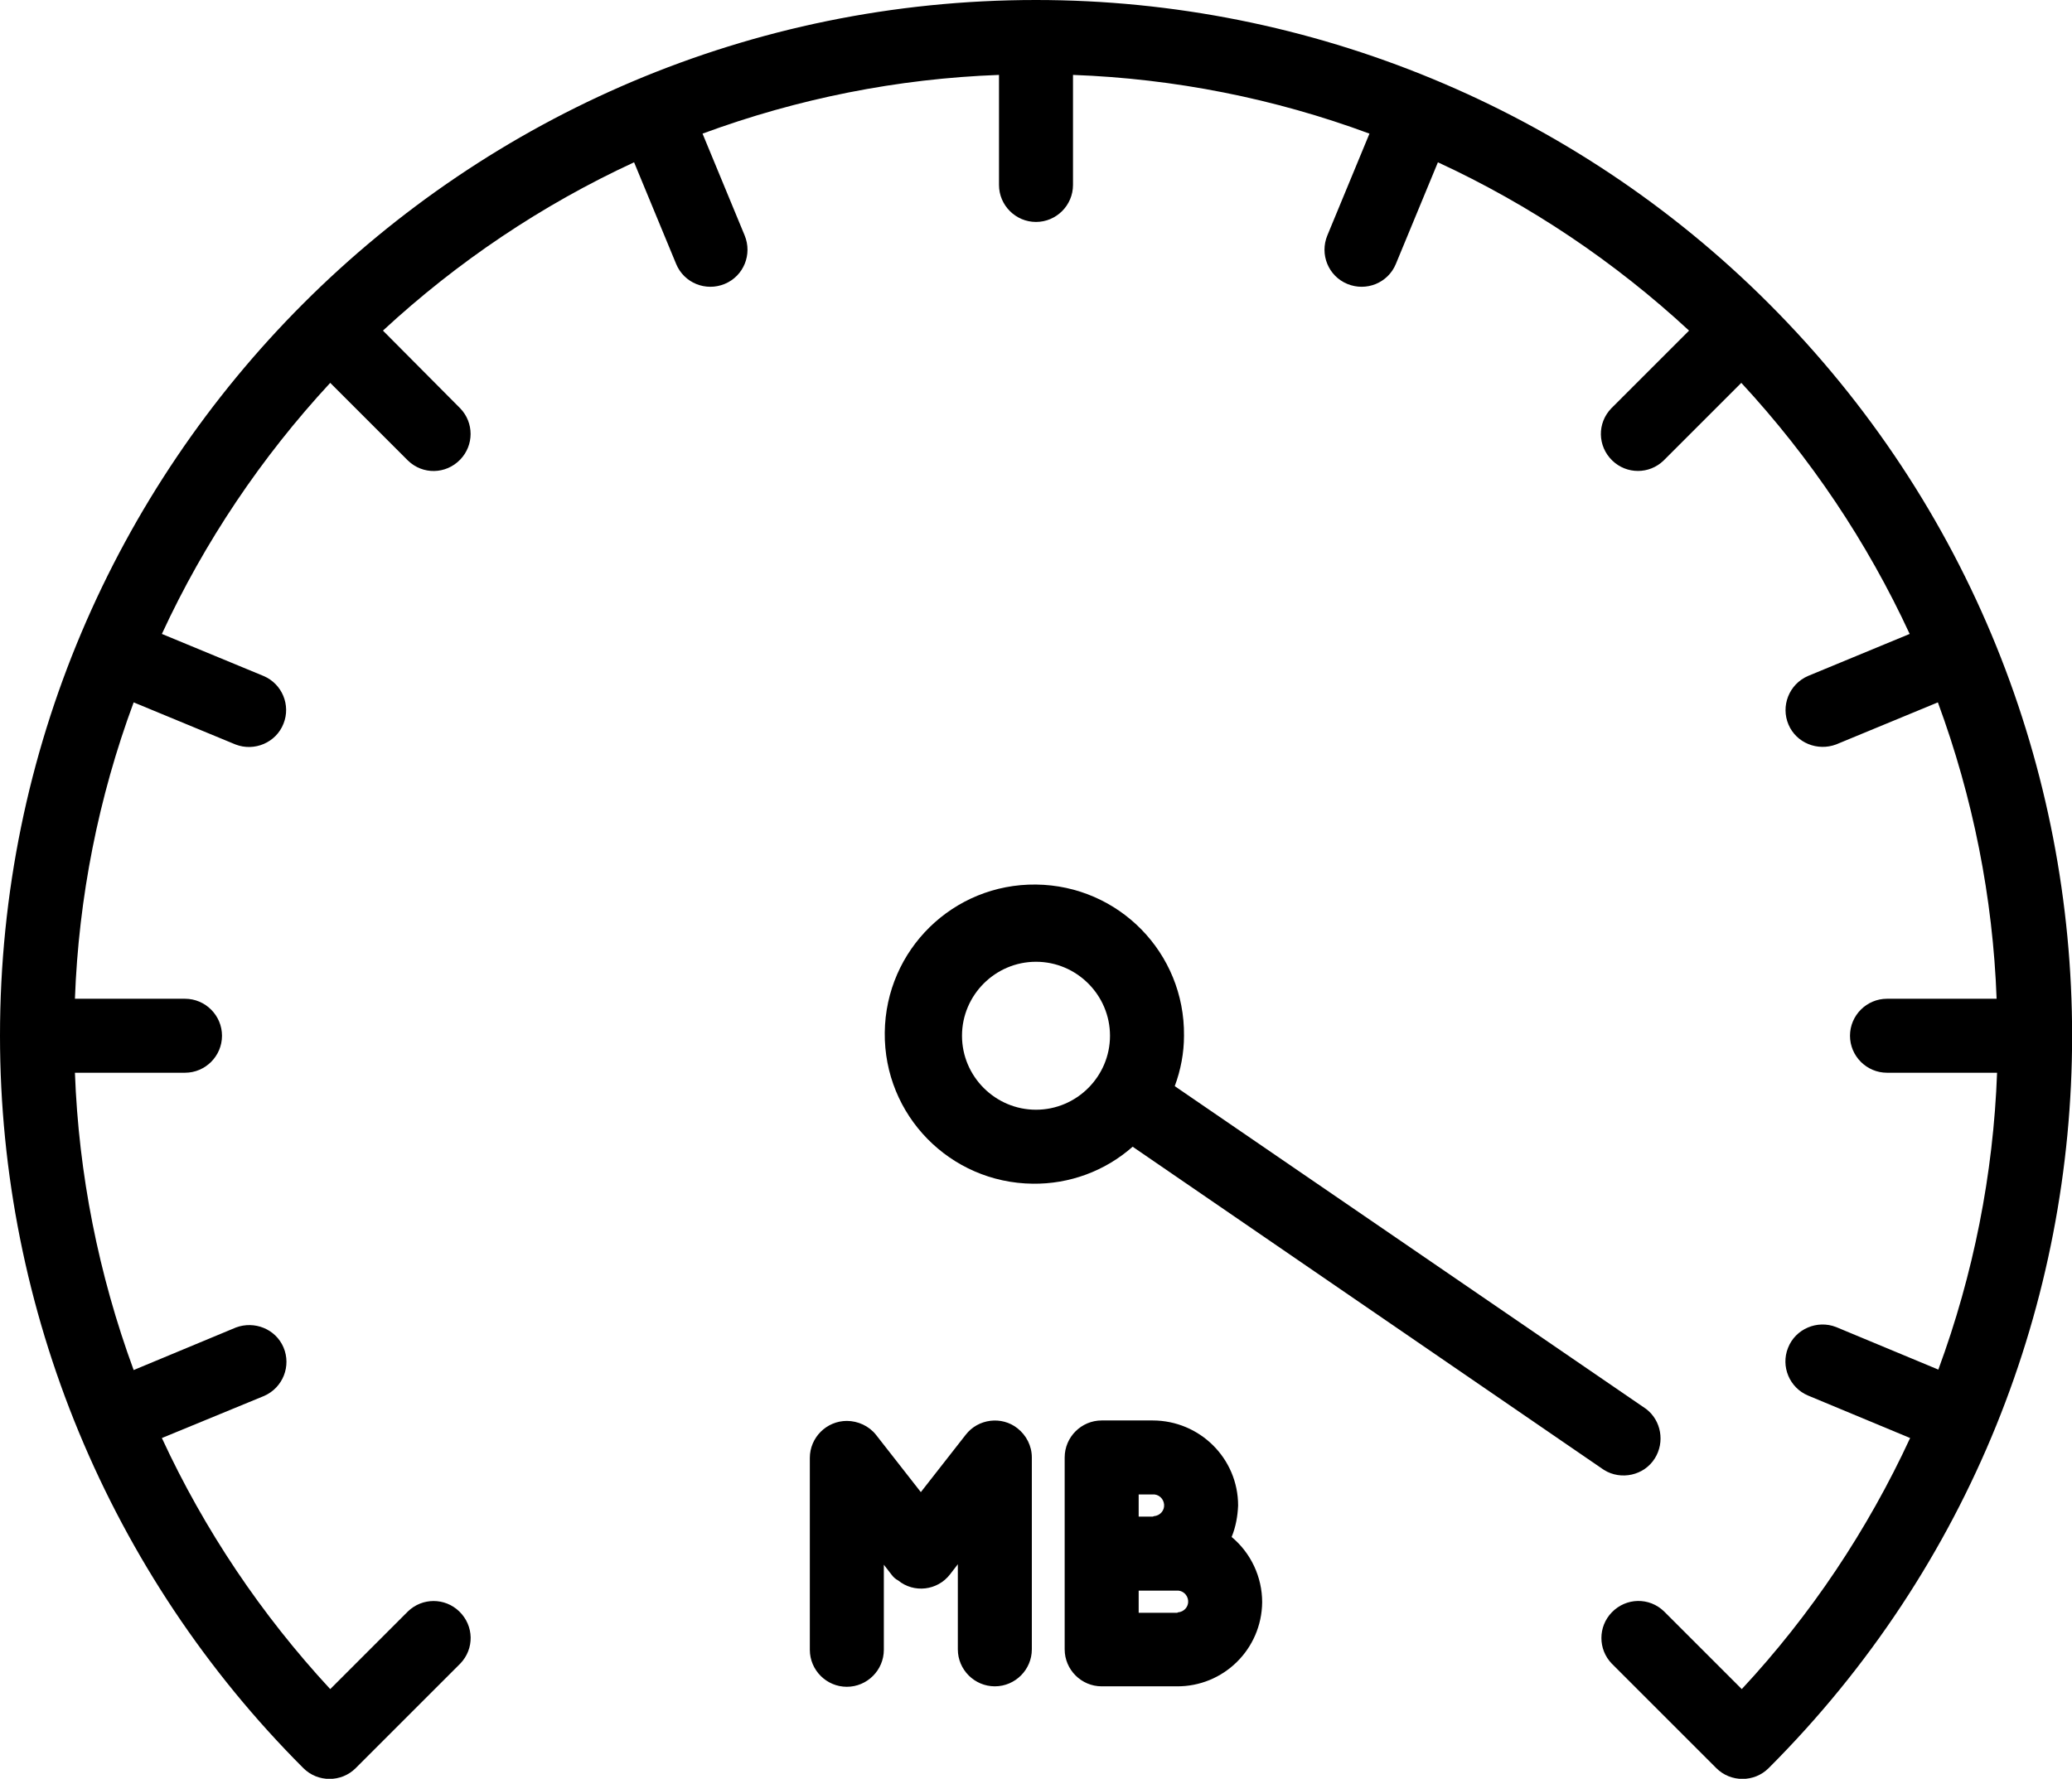
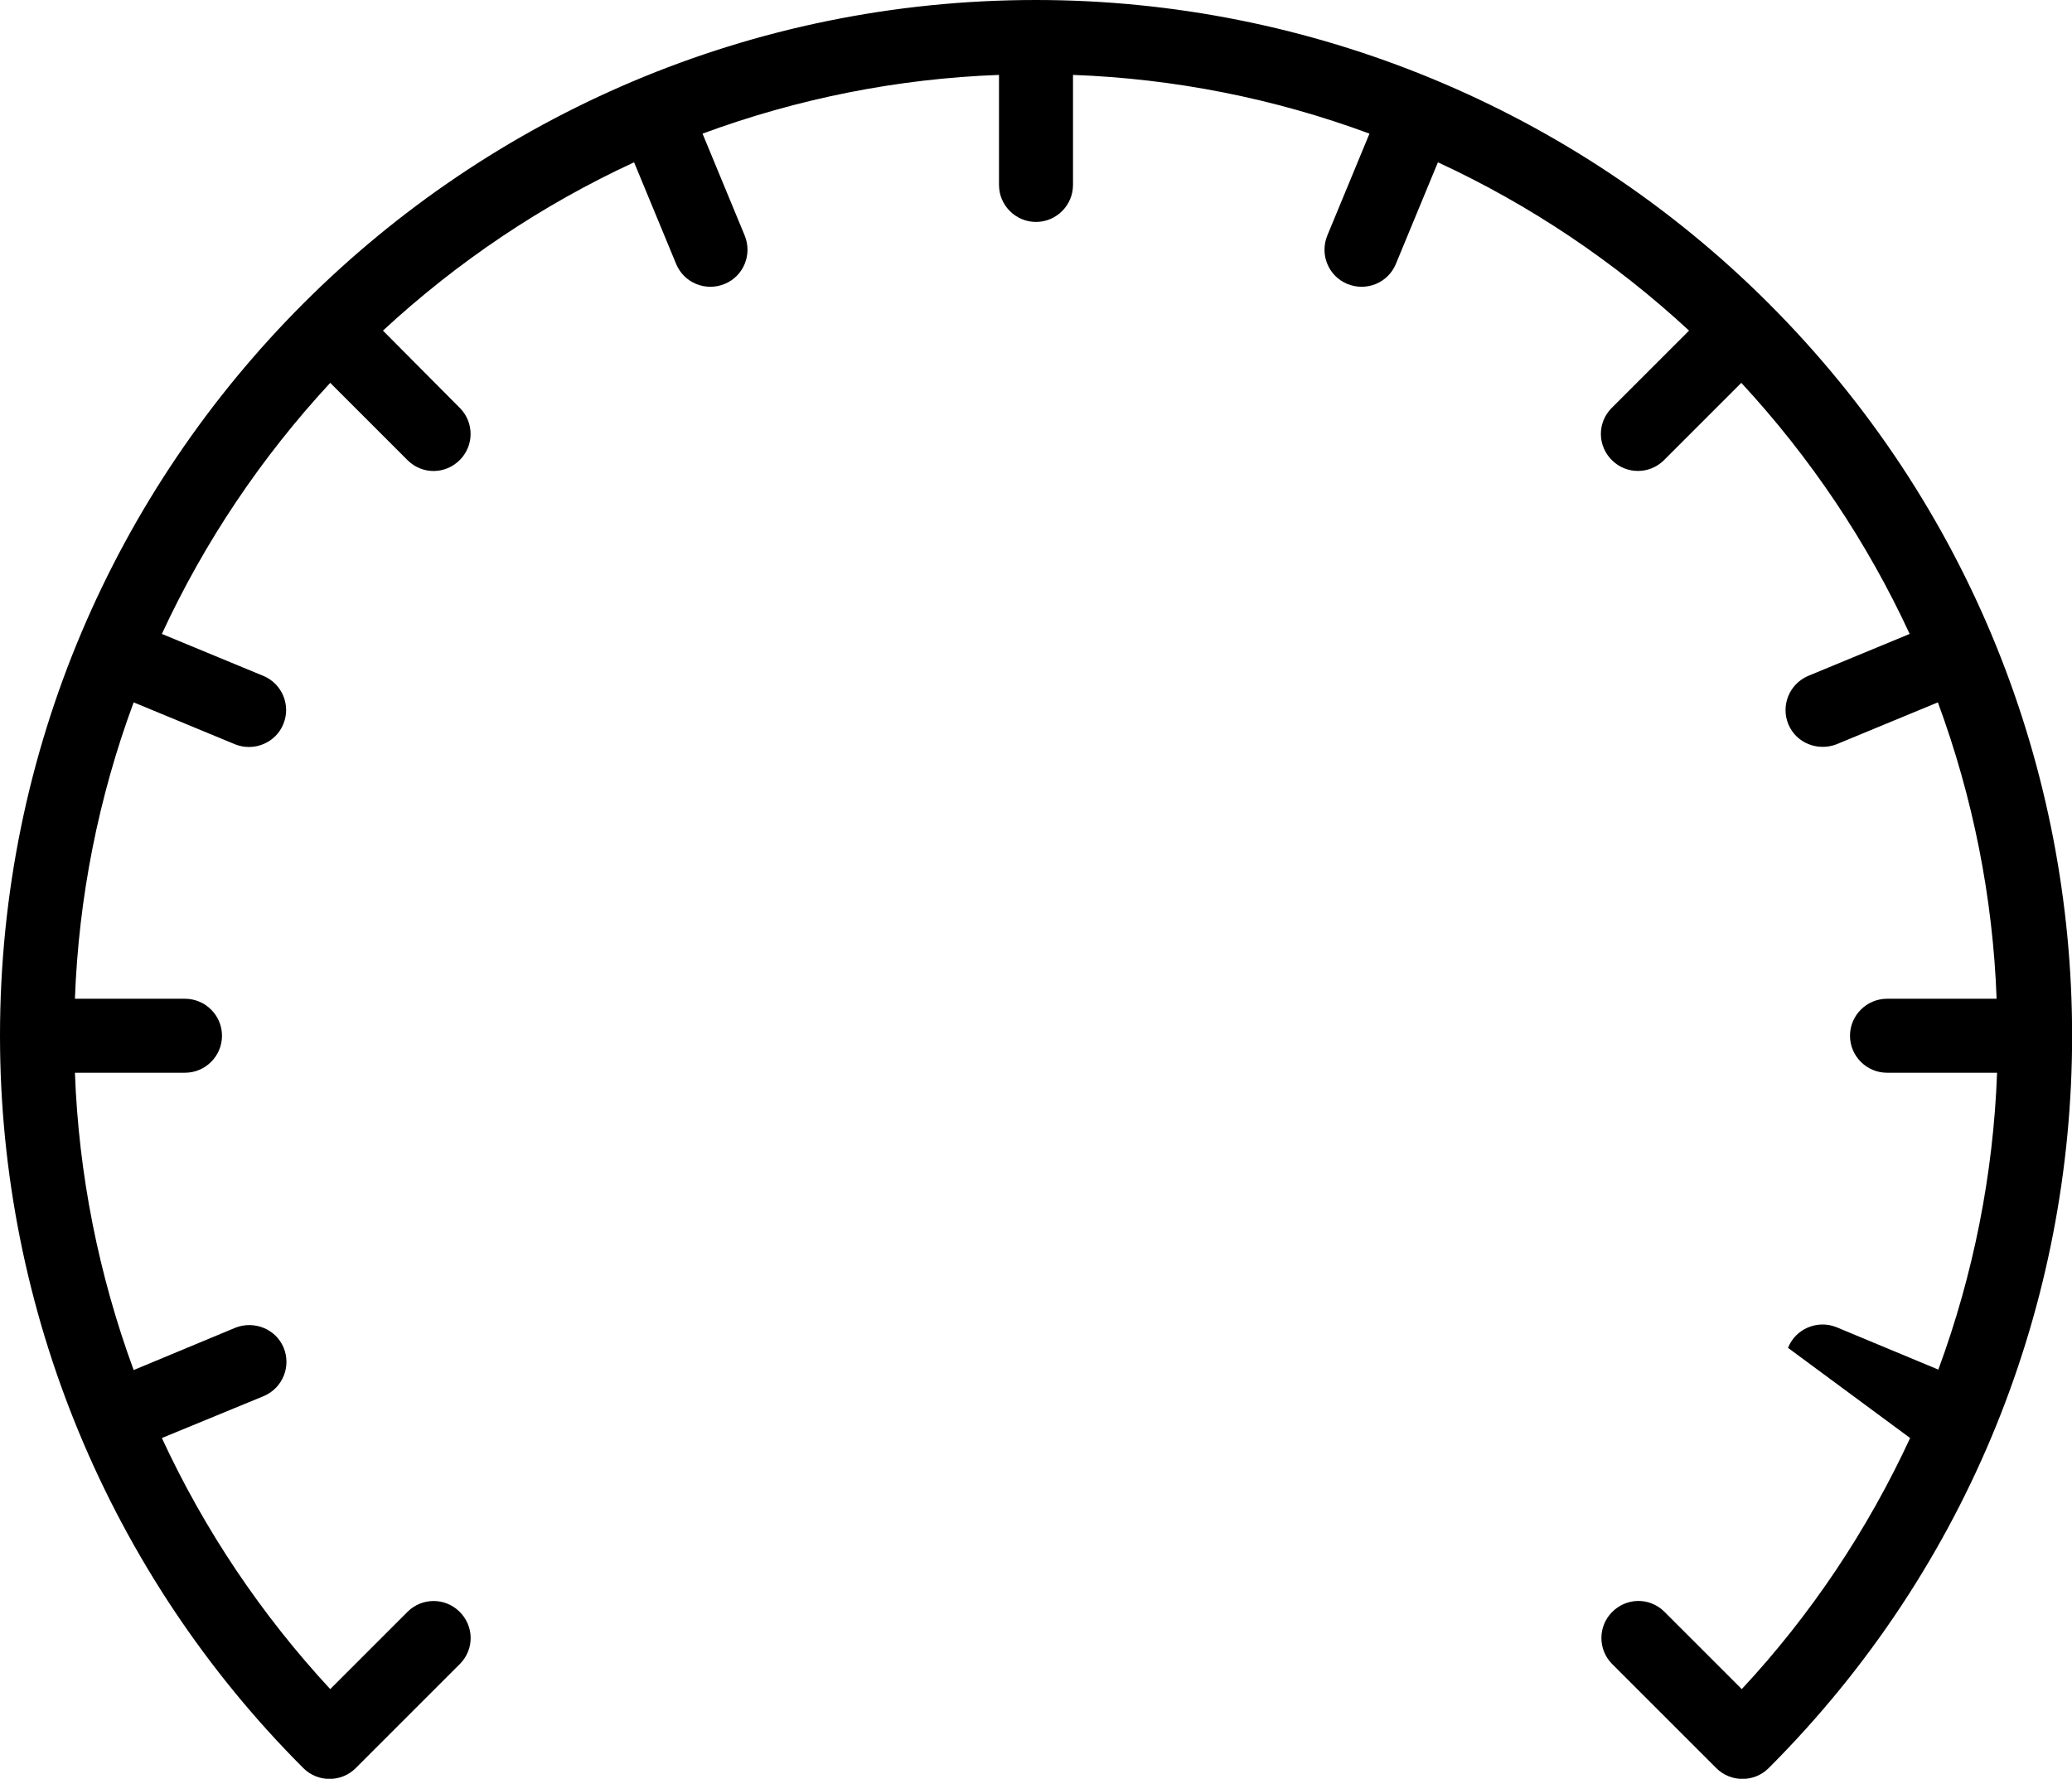
<svg xmlns="http://www.w3.org/2000/svg" version="1.1" id="Layer_1" x="0px" y="0px" viewBox="0 0 448 384.7" style="enable-background:new 0 0 448 384.7;" xml:space="preserve">
  <g>
    <g>
-       <path data-original="#000000" d="M224,0C100.3,0,0,100.3,0,224c0,59.4,23.6,116.4,65.6,158.4c3.1,3.1,8.2,3.1,11.3,0l22.6-22.6    c3.1-3.2,3-8.2-0.2-11.3c-3.1-3-8-3-11.1,0l-16.8,16.8C56.5,349.2,44.2,330.9,35,311l22.1-9.1c4.1-1.8,5.9-6.5,4.2-10.5    c-1.7-4-6.3-5.8-10.3-4.3l-22.1,9.2C21.3,275.6,17,253.9,16.2,232H40c4.4,0,8-3.6,8-8s-3.6-8-8-8H16.2    c0.8-21.9,5.1-43.6,12.7-64.1l22,9.1c4.1,1.6,8.8-0.4,10.4-4.5c1.6-4-0.3-8.6-4.3-10.3l-22-9.1c9.2-19.9,21.5-38.2,36.4-54.3    l16.8,16.8c3.2,3.1,8.2,3,11.3-0.2c3-3.1,3-8,0-11.1L82.8,71.5c16.1-14.9,34.4-27.2,54.3-36.4l9.1,22c1.7,4.1,6.4,6,10.5,4.3    c4.1-1.7,6-6.4,4.3-10.5l-9.1-22c20.6-7.6,42.2-11.9,64.1-12.7V40c0,4.4,3.6,8,8,8s8-3.6,8-8V16.2c21.9,0.8,43.6,5.1,64.1,12.7    l-9.1,22c-1.7,4.1,0.2,8.8,4.3,10.5c4.1,1.7,8.8-0.2,10.5-4.3l9.1-22c19.9,9.2,38.2,21.5,54.3,36.4l-16.8,16.8    c-3.1,3.2-3,8.2,0.2,11.3c3.1,3,8,3,11.1,0l16.8-16.8c14.9,16.1,27.2,34.4,36.4,54.3l-22,9.1c-4.1,1.8-5.9,6.5-4.2,10.5    c1.7,4,6.3,5.8,10.3,4.3l22-9.1c7.6,20.6,11.9,42.2,12.7,64.1H408c-4.4,0-8,3.6-8,8s3.6,8,8,8h23.8c-0.8,21.9-5.1,43.6-12.7,64.2    L397,287c-4.1-1.6-8.8,0.4-10.4,4.5c-1.6,4,0.3,8.6,4.3,10.3L413,311c-9.2,19.9-21.5,38.3-36.4,54.3l-16.8-16.8    c-3.2-3.1-8.2-3-11.3,0.2c-3,3.1-3,8,0,11.1l22.6,22.6c3.1,3.1,8.2,3.1,11.3,0c87.5-87.5,87.5-229.3,0-316.8    C340.4,23.6,283.4,0,224,0z" />
-       <path data-original="#000000" d="M355.9,304.7L254,234.9c1.3-3.5,2-7.2,2-10.9c0.2-17.9-14.1-32.5-32-32.7    c-17.9-0.2-32.5,14.1-32.7,32c-0.2,17.9,14.1,32.5,32,32.7c7.9,0.1,15.6-2.7,21.6-8l101.9,69.9c3.7,2.3,8.7,1.2,11-2.5    C360,311.9,359.2,307.2,355.9,304.7L355.9,304.7z M224,240c-8.8,0-16-7.2-16-16s7.2-16,16-16c8.8,0,16,7.2,16,16    C240,232.8,232.8,240,224,240z M266.3,332.4c0.9-2.2,1.3-4.5,1.4-6.8c0-10.2-8.3-18.4-18.5-18.4h-11c-4.4,0-8,3.6-8,8v41.5    c0,4.4,3.6,8,8,8h16.2c10.1,0.1,18.4-8,18.5-18.2C272.9,341.1,270.5,335.9,266.3,332.4z M249.2,328h-3v-4.8h3    c1.3-0.1,2.4,0.9,2.5,2.2c0.1,1.3-0.9,2.4-2.2,2.5C249.3,328,249.2,328,249.2,328z M254.4,348.8h-8.2V344h8.2    c1.3-0.1,2.4,0.9,2.5,2.2c0.1,1.3-0.9,2.4-2.2,2.5C254.6,348.8,254.5,348.8,254.4,348.8z M192.8,340.6l-1.7-2.2v18.4    c0,4.4-3.6,8-8,8s-8-3.6-8-8v-41.5c0-4.4,3.6-8,8-8c2.4,0,4.8,1.1,6.3,3l9.7,12.4l9.7-12.4c2.7-3.5,7.8-4.1,11.2-1.4    c1.9,1.5,3.1,3.8,3.1,6.3v41.5c0,4.4-3.6,8-8,8s-8-3.6-8-8v-18.4l-1.7,2.2c-2.7,3.5-7.8,4.1-11.2,1.3    C193.6,341.5,193.2,341.1,192.8,340.6L192.8,340.6z" />
+       <path data-original="#000000" d="M224,0C100.3,0,0,100.3,0,224c0,59.4,23.6,116.4,65.6,158.4c3.1,3.1,8.2,3.1,11.3,0l22.6-22.6    c3.1-3.2,3-8.2-0.2-11.3c-3.1-3-8-3-11.1,0l-16.8,16.8C56.5,349.2,44.2,330.9,35,311l22.1-9.1c4.1-1.8,5.9-6.5,4.2-10.5    c-1.7-4-6.3-5.8-10.3-4.3l-22.1,9.2C21.3,275.6,17,253.9,16.2,232H40c4.4,0,8-3.6,8-8s-3.6-8-8-8H16.2    c0.8-21.9,5.1-43.6,12.7-64.1l22,9.1c4.1,1.6,8.8-0.4,10.4-4.5c1.6-4-0.3-8.6-4.3-10.3l-22-9.1c9.2-19.9,21.5-38.2,36.4-54.3    l16.8,16.8c3.2,3.1,8.2,3,11.3-0.2c3-3.1,3-8,0-11.1L82.8,71.5c16.1-14.9,34.4-27.2,54.3-36.4l9.1,22c1.7,4.1,6.4,6,10.5,4.3    c4.1-1.7,6-6.4,4.3-10.5l-9.1-22c20.6-7.6,42.2-11.9,64.1-12.7V40c0,4.4,3.6,8,8,8s8-3.6,8-8V16.2c21.9,0.8,43.6,5.1,64.1,12.7    l-9.1,22c-1.7,4.1,0.2,8.8,4.3,10.5c4.1,1.7,8.8-0.2,10.5-4.3l9.1-22c19.9,9.2,38.2,21.5,54.3,36.4l-16.8,16.8    c-3.1,3.2-3,8.2,0.2,11.3c3.1,3,8,3,11.1,0l16.8-16.8c14.9,16.1,27.2,34.4,36.4,54.3l-22,9.1c-4.1,1.8-5.9,6.5-4.2,10.5    c1.7,4,6.3,5.8,10.3,4.3l22-9.1c7.6,20.6,11.9,42.2,12.7,64.1H408c-4.4,0-8,3.6-8,8s3.6,8,8,8h23.8c-0.8,21.9-5.1,43.6-12.7,64.2    L397,287c-4.1-1.6-8.8,0.4-10.4,4.5L413,311c-9.2,19.9-21.5,38.3-36.4,54.3l-16.8-16.8    c-3.2-3.1-8.2-3-11.3,0.2c-3,3.1-3,8,0,11.1l22.6,22.6c3.1,3.1,8.2,3.1,11.3,0c87.5-87.5,87.5-229.3,0-316.8    C340.4,23.6,283.4,0,224,0z" />
    </g>
  </g>
</svg>